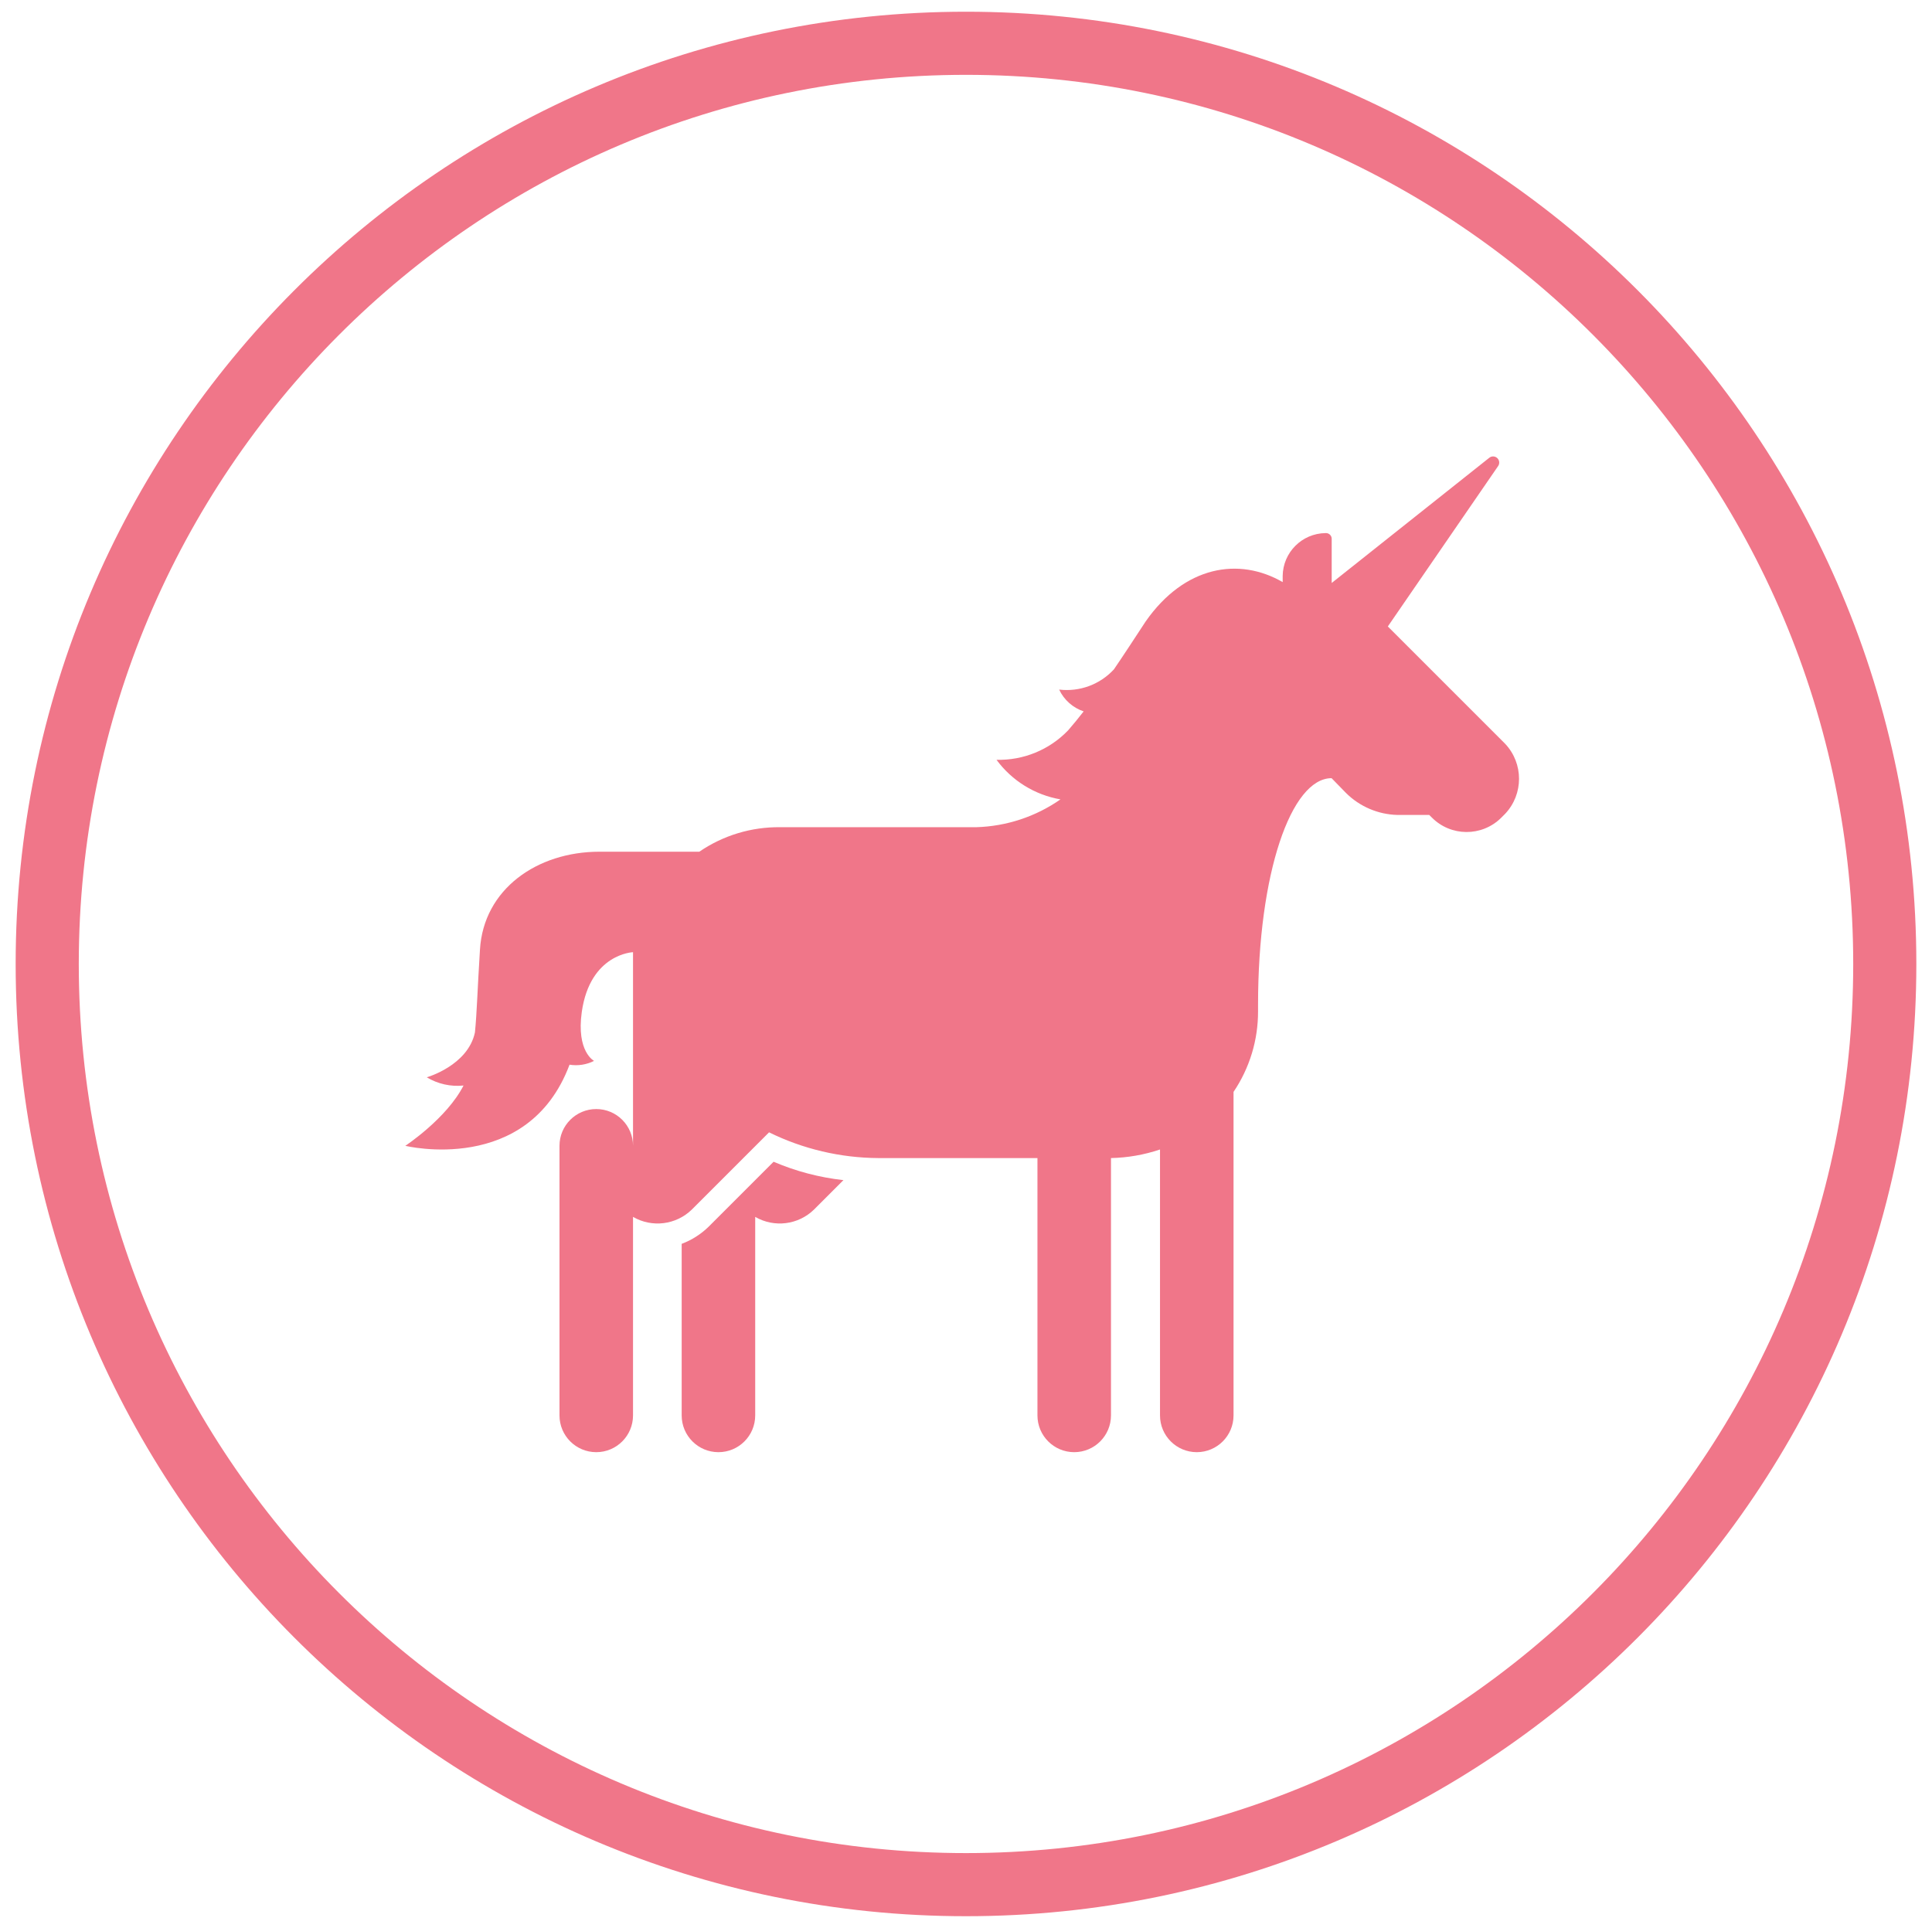
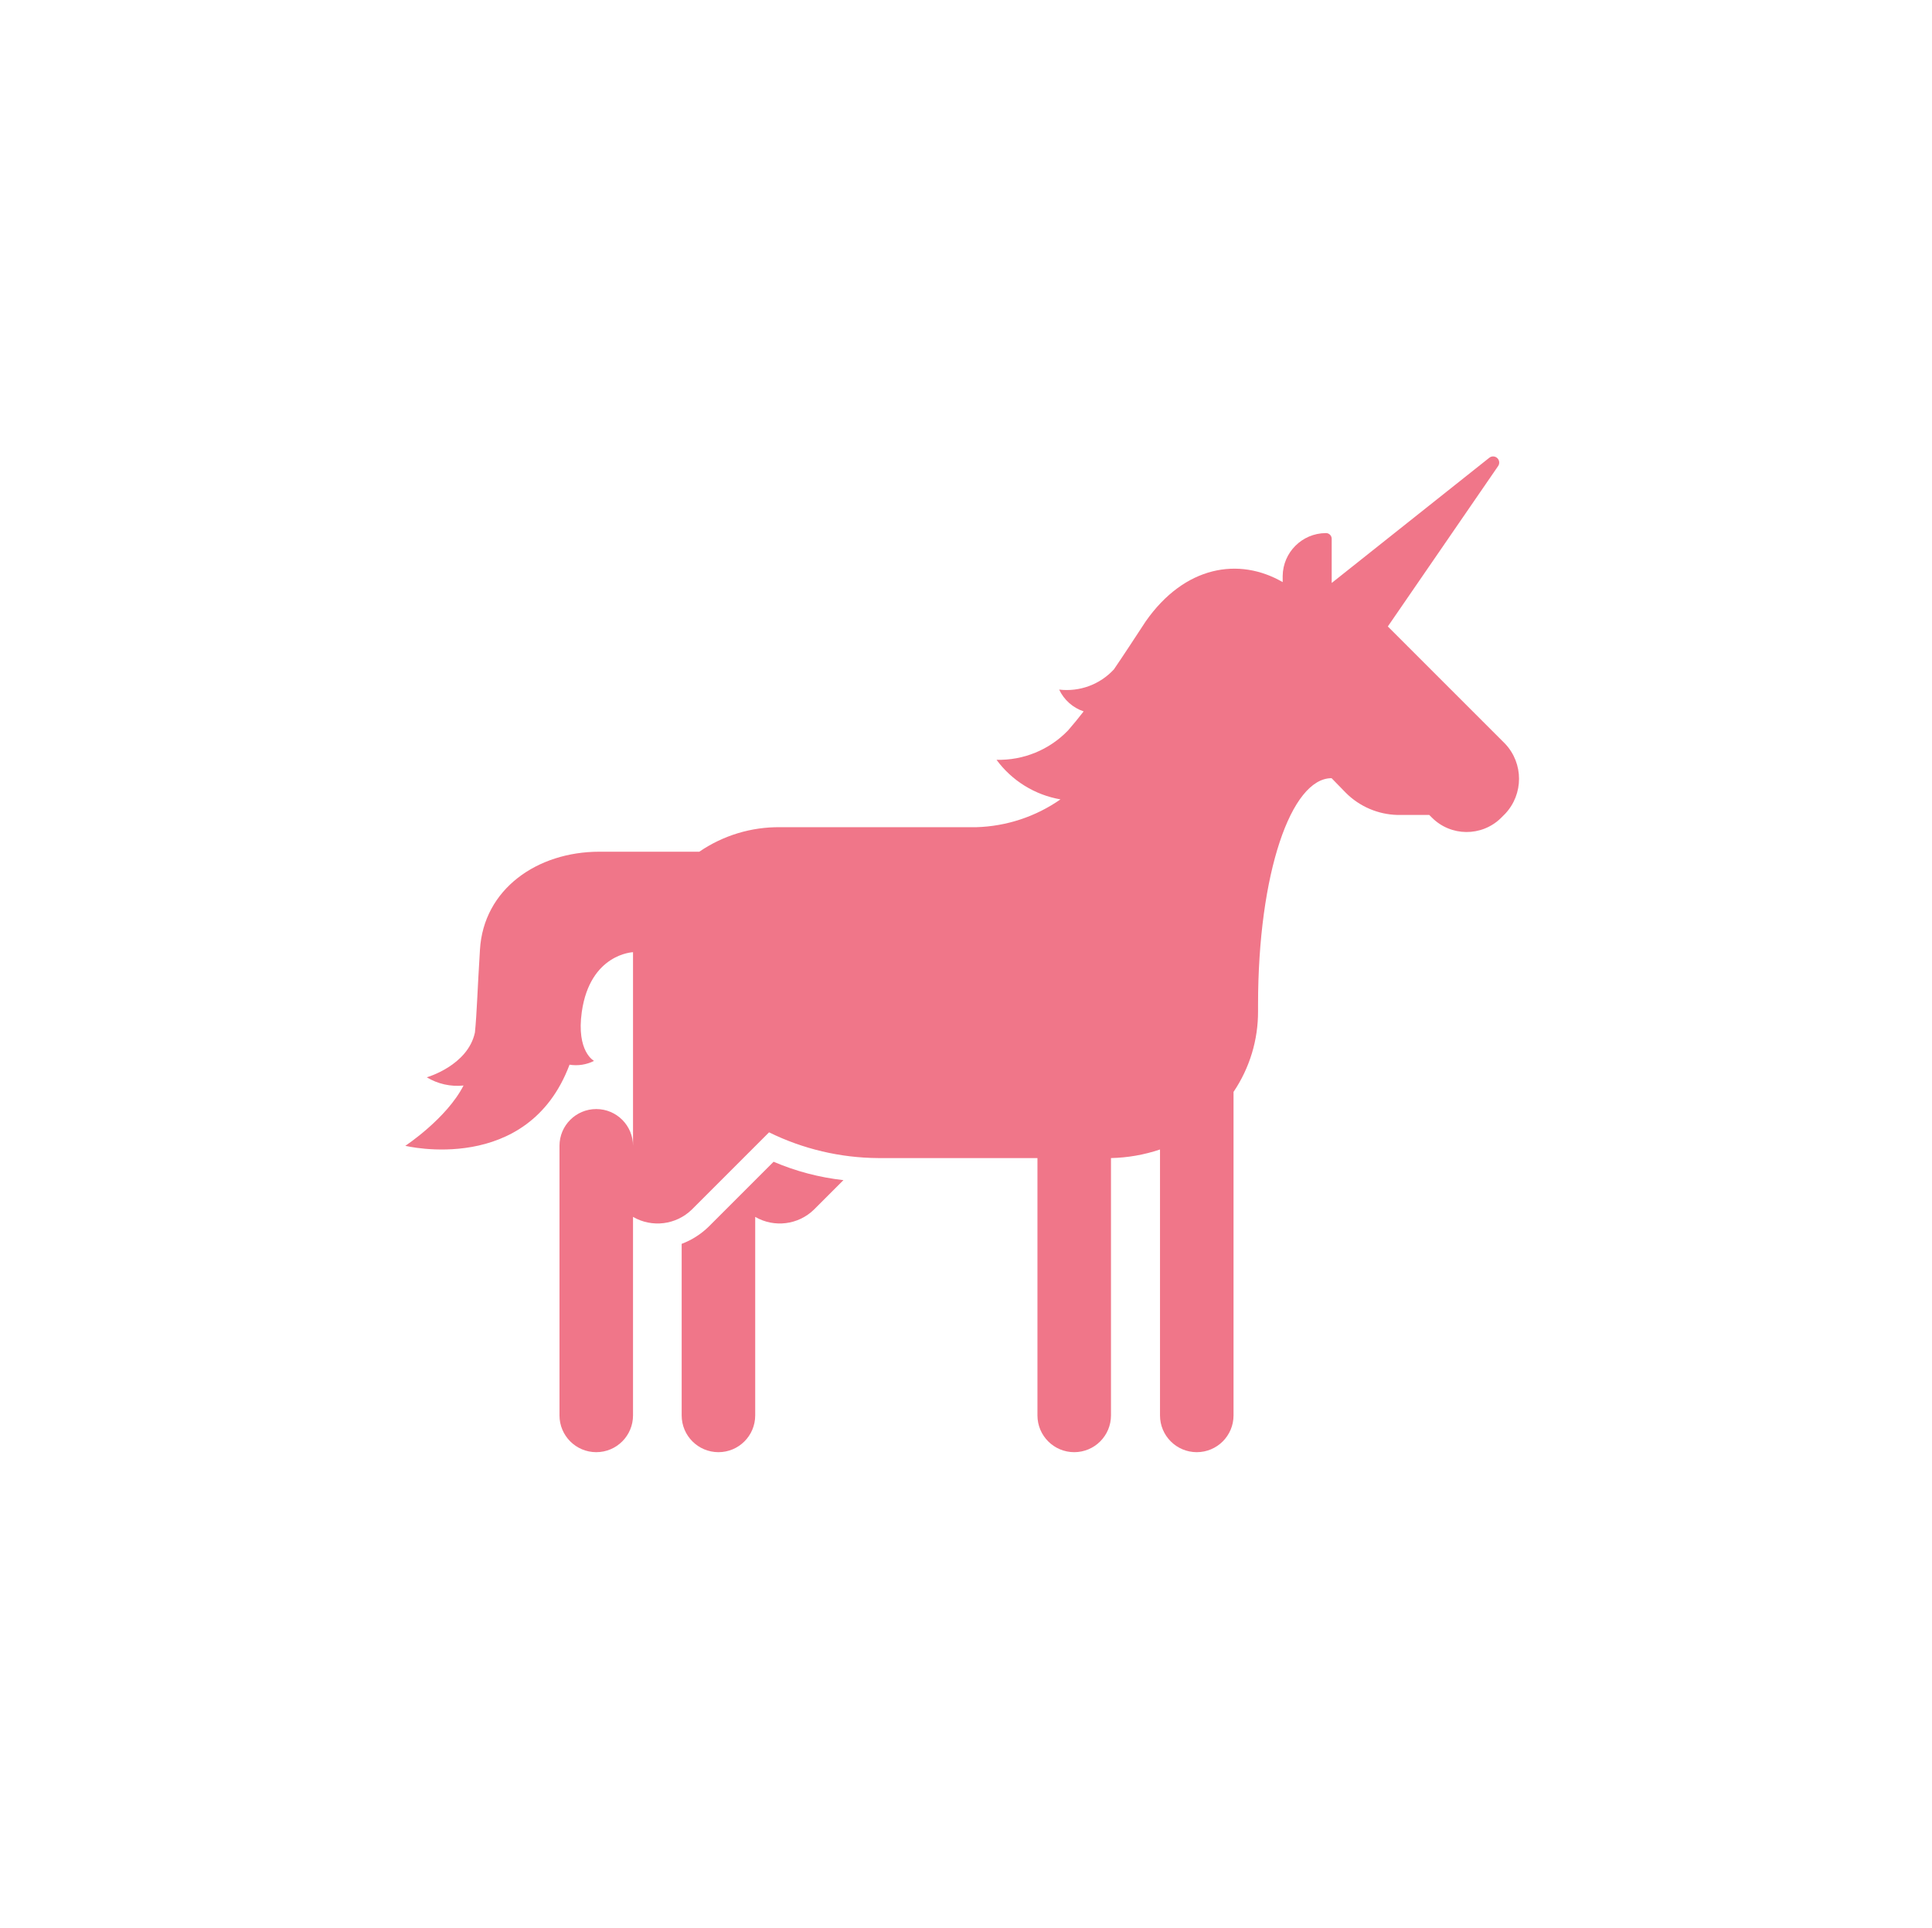
<svg xmlns="http://www.w3.org/2000/svg" width="491" height="490" xml:space="preserve">
  <g transform="translate(-531 -527)">
    <g>
      <g>
        <g>
          <g>
            <path d="M711.094 838.775C709.135 840.686 706.802 842.171 704.242 843.135L704.242 886.739C704.242 891.9 708.425 896.083 713.585 896.083 718.746 896.083 722.929 891.9 722.929 886.739L722.929 836.283C727.767 839.085 733.88 838.321 737.879 834.414L745.354 826.939C739.239 826.265 733.257 824.69 727.601 822.268Z" fill="#F07689" fill-rule="nonzero" fill-opacity="1" />
            <path d="M913.542 716.06 883.704 686.223 911.735 645.453C912.226 644.746 912.051 643.776 911.345 643.285 910.77 642.886 910 642.919 909.462 643.366L869.439 675.166 869.439 664.047C869.492 663.24 868.882 662.543 868.075 662.489 868.011 662.485 867.946 662.485 867.882 662.489 861.889 662.557 857.048 667.398 856.981 673.39L856.981 674.948C845.893 668.532 832.064 670.774 822.16 684.946 819.357 689.213 816.709 693.293 814.093 697.124 810.547 700.974 805.368 702.886 800.171 702.263 801.405 704.883 803.655 706.885 806.4 707.807 805.092 709.488 803.784 711.108 802.445 712.634 797.702 717.571 791.1 720.285 784.255 720.109 788.172 725.436 793.998 729.041 800.513 730.169 794.221 734.559 786.785 737.016 779.116 737.239L729.283 737.239C721.953 737.152 714.775 739.327 708.727 743.469L683.343 743.469C667.49 743.469 653.879 752.999 652.976 768.385 652.322 778.788 652.197 784.488 651.699 789.409 649.892 797.849 639.458 800.808 639.458 800.808 642.263 802.501 645.543 803.233 648.802 802.895 644.504 811.304 634.008 818.219 634.008 818.219 634.008 818.219 665.154 825.849 675.743 797.6 677.87 797.943 680.05 797.605 681.972 796.635 681.972 796.635 677.425 794.299 678.858 784.176 680.976 769.382 691.877 769.008 691.877 769.008L691.877 818.219C691.877 813.058 687.694 808.875 682.533 808.875 677.372 808.875 673.189 813.058 673.189 818.219L673.189 886.739C673.189 891.9 677.372 896.083 682.533 896.083 687.694 896.083 691.877 891.9 691.877 886.739L691.877 836.283C696.715 839.085 702.827 838.321 706.827 834.414L726.449 814.793C735.076 819.037 744.553 821.273 754.168 821.333L794.658 821.333 794.658 886.739C794.658 891.9 798.841 896.083 804.002 896.083 809.162 896.083 813.346 891.9 813.346 886.739L813.346 821.333C817.585 821.242 821.785 820.507 825.804 819.153L825.804 886.739C825.804 891.9 829.987 896.083 835.148 896.083 840.308 896.083 844.491 891.9 844.491 886.739L844.491 804.514C848.591 798.446 850.762 791.281 850.721 783.958L850.721 782.401C850.721 748.919 859.13 724.781 869.408 724.781L873.052 728.519C876.534 731.993 881.216 733.999 886.133 734.125L894.231 734.125 894.854 734.748C899.682 739.65 907.57 739.711 912.472 734.883 912.518 734.838 912.563 734.793 912.607 734.748L913.542 733.813C918.217 728.819 918.217 721.055 913.542 716.06Z" fill="#F07689" fill-rule="nonzero" fill-opacity="1" />
          </g>
        </g>
      </g>
-       <path d="M543 772C543 642.765 647.542 538 776.5 538 905.458 538 1010 642.765 1010 772 1010 901.235 905.458 1006 776.5 1006 647.542 1006 543 901.235 543 772Z" stroke="#F07689" stroke-width="16.042" stroke-linecap="butt" stroke-linejoin="miter" stroke-miterlimit="8" stroke-opacity="1" fill="none" fill-rule="evenodd" />
    </g>
  </g>
</svg>